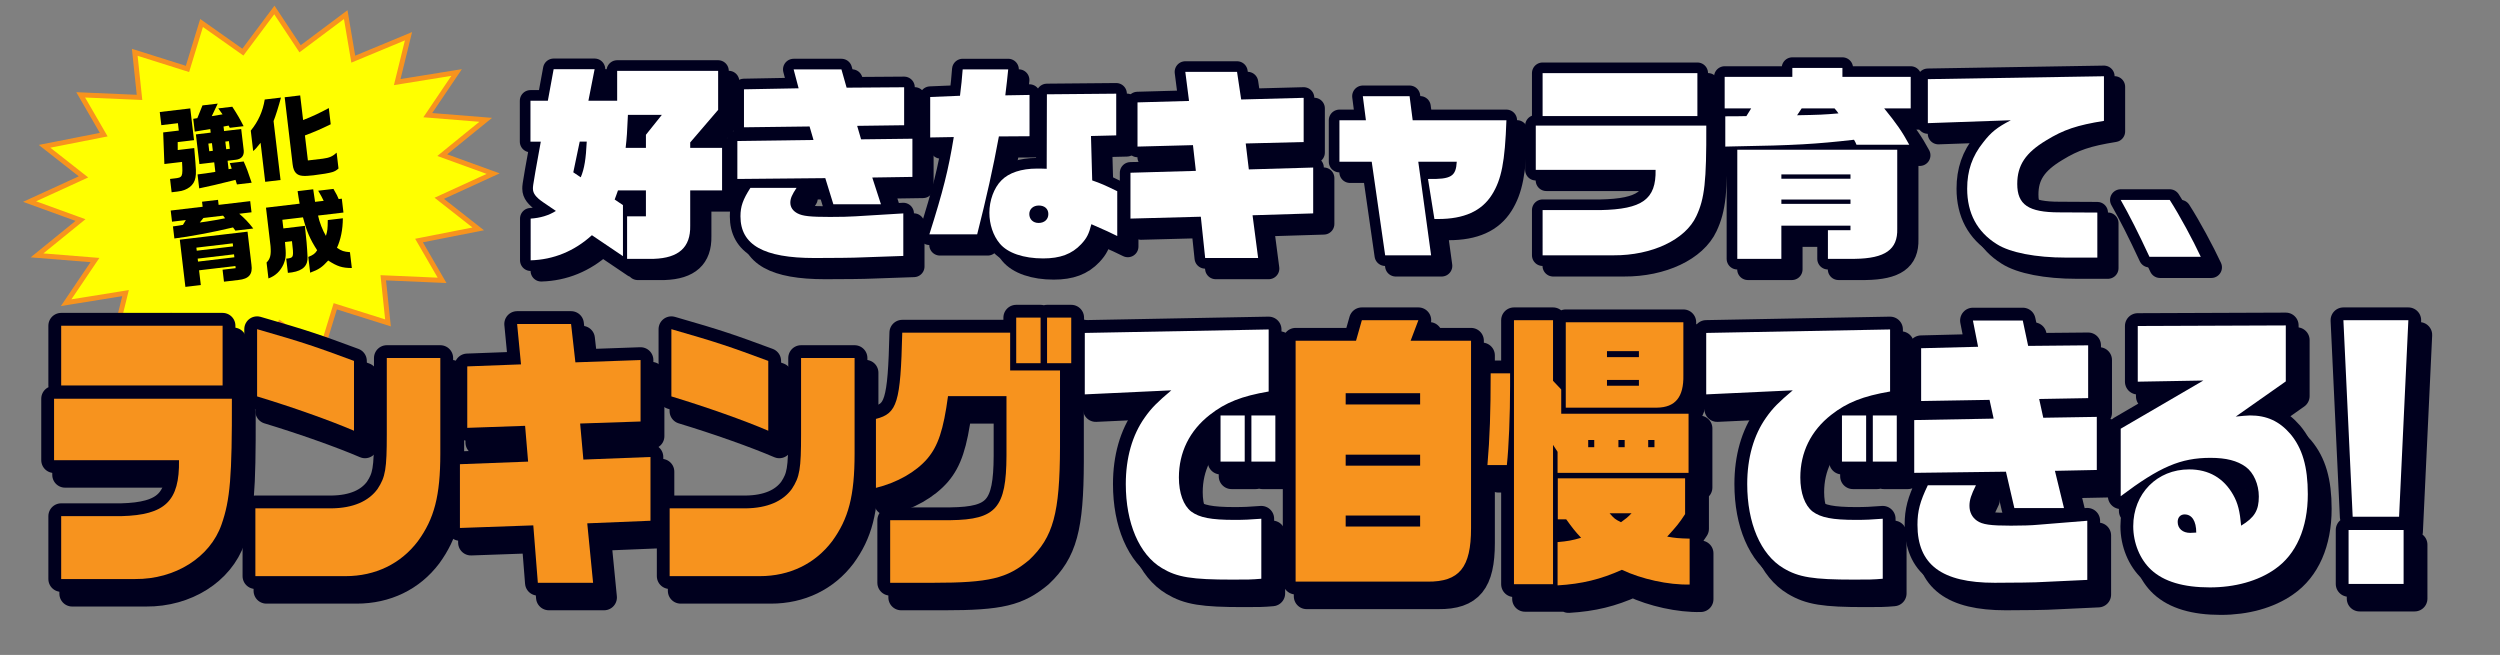
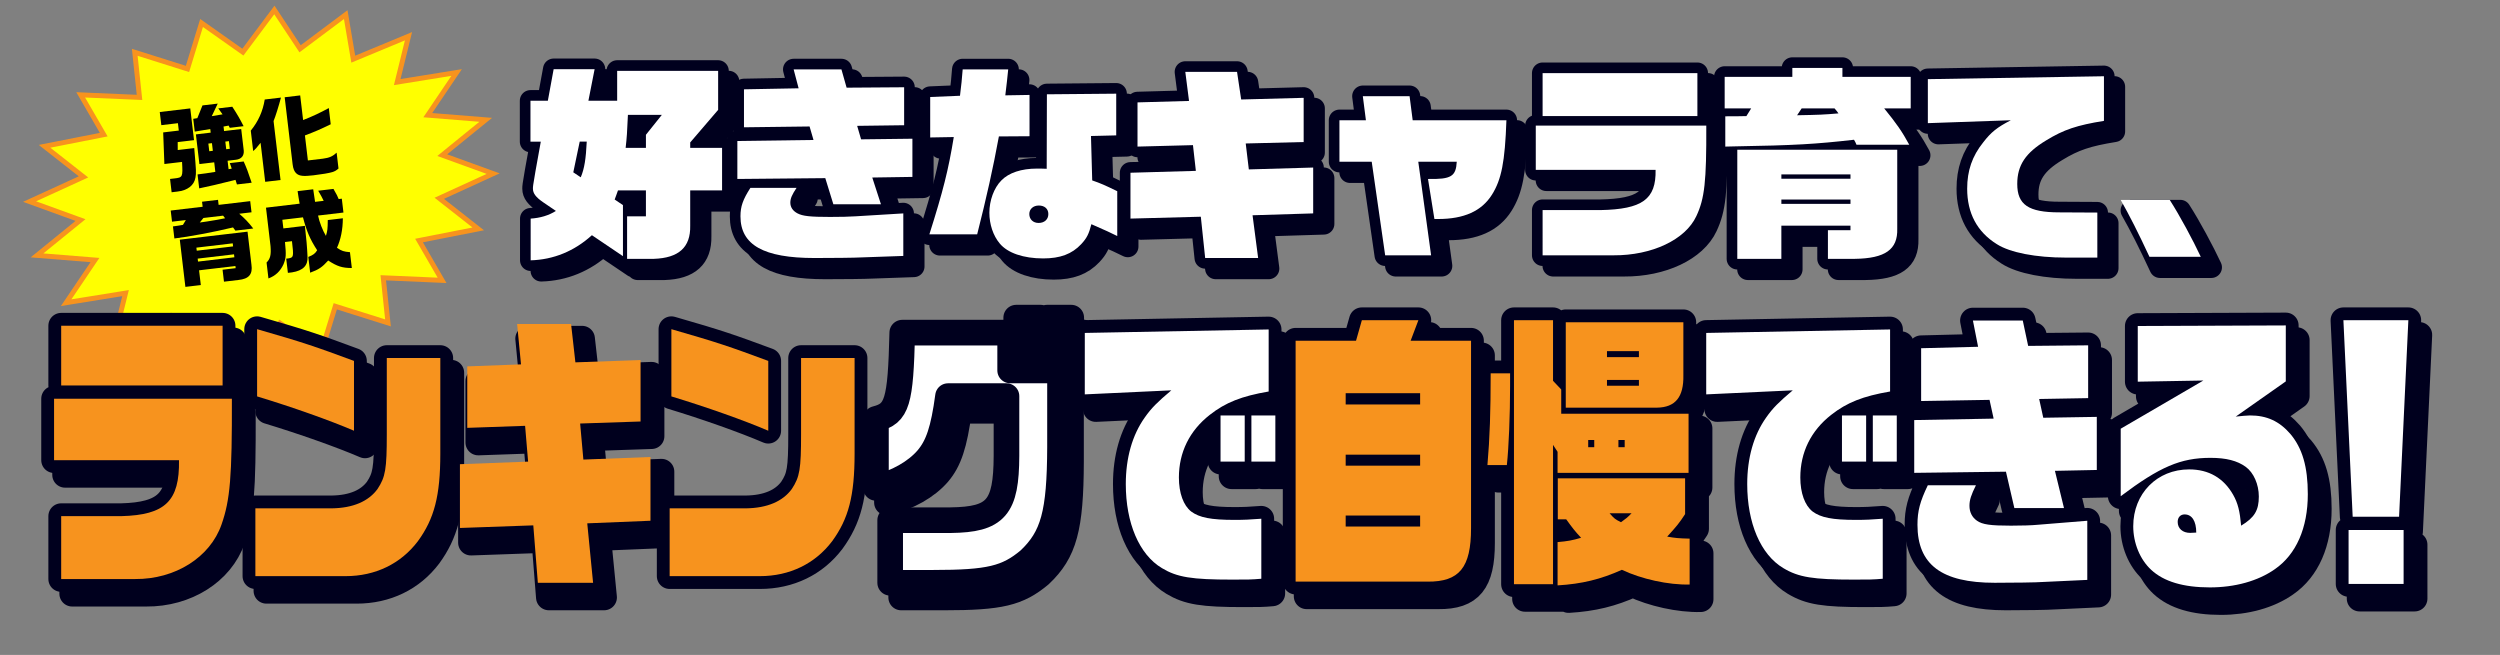
<svg xmlns="http://www.w3.org/2000/svg" version="1.1" id="レイヤー_1" x="0px" y="0px" width="469.914px" height="123.109px" viewBox="0 0 469.914 123.109" enable-background="new 0 0 469.914 123.109" xml:space="preserve">
  <rect x="0" y="0" width="469.914" height="123.109" fill="#808080" stroke="none" />
  <g>
    <path fill="#00001E" stroke="#00001E" stroke-width="4" stroke-linecap="round" stroke-linejoin="round" stroke-miterlimit="10" d="   M101.693,28.604V20.92h3.267l1.089-5.929h7.701l-1.167,5.929h5.406v-5.615h18.98v7.331l-5.25,6.123v1.016h5.989v7.995h-5.989v6.669   c0.077,4.018-2.14,6.045-6.847,6.201h-5.017v-7.995h3.539v-4.875h-5.25c-0.272,0.818-0.351,0.936-0.623,1.716l1.556,1.053v9.595   l-5.834-3.938c-3.306,3.003-7.234,4.603-11.513,4.72v-7.84c1.789-0.117,3.384-0.585,4.745-1.442l-2.412-1.639   c-1.361-0.936-1.906-1.677-1.906-2.535c0-0.429,0-0.507,0.467-3.236l1.012-5.615h-1.943V28.604z M110.95,28.604l-1.206,5.771   l1.4,0.938c0.7-1.64,0.972-3.512,1.128-6.708H110.95z M123.396,29.774v-2.457l2.995-3.744h-6.379   c-0.155,3.432-0.194,4.095-0.429,6.201H123.396z" />
    <path fill="#00001E" stroke="#00001E" stroke-width="4" stroke-linecap="round" stroke-linejoin="round" stroke-miterlimit="10" d="   M140.583,28.487l14.313-0.195l-0.739-2.535l-12.33,0.156v-7.138l10.27-0.194l-0.935-3.55h8.985l0.972,3.433l10.812-0.078v7.138   l-8.829,0.117l0.738,2.534l9.646-0.116v7.177l-7.546,0.117l1.634,5.03h-8.946l-1.517-4.915l-16.53,0.156L140.583,28.487   L140.583,28.487z M163.959,50.366c-1.284,0.077-5.679,0.116-8.868,0.116c-9.567,0-13.924-2.457-13.924-7.839   c0-1.872,0.467-3.159,1.867-5.344h8.673c-0.854,1.287-1.167,1.988-1.167,2.77c0,0.857,0.466,1.561,1.361,2.028   c0.973,0.507,2.373,0.662,6.106,0.662c1.867,0,3.772-0.038,4.784-0.116l8.985-0.546v7.994L163.959,50.366z" />
    <path fill="#00001E" stroke="#00001E" stroke-width="4" stroke-linecap="round" stroke-linejoin="round" stroke-miterlimit="10" d="   M189.741,27.628c-1.089,5.93-2.333,11.506-4.084,18.409h-8.985c2.567-8.112,3.579-12.091,4.591-18.292l-4.435,0.078v-7.605   l5.602-0.233c0.311-2.418,0.311-2.77,0.505-4.953h8.557l-0.233,2.224c-0.038,0.312-0.116,1.015-0.312,2.651l4.551-0.077v7.761   L189.741,27.628z M211.989,46.349c-1.4-0.702-2.022-0.976-4.862-2.224c-0.467,1.833-0.854,2.612-1.905,3.744   c-1.75,1.872-3.968,2.69-7.157,2.69c-3.695,0-6.689-1.015-8.167-2.809c-1.245-1.481-1.945-3.627-1.945-5.771   c0-2.301,0.855-4.681,2.256-6.084c1.4-1.443,3.773-2.225,6.69-2.225c0.428,0,1.167,0,1.828,0.039l0.039-14.001l13.029-0.117v7.84   l-4.745,0.116l0.233,8.348c1.672,0.585,2.295,0.856,4.706,2.027V46.349z M195.458,42.215c0,0.976,0.7,1.678,1.75,1.678   c1.089,0,1.828-0.663,1.828-1.678c0-0.976-0.7-1.6-1.789-1.6C196.198,40.615,195.458,41.279,195.458,42.215z" />
    <path fill="#00001E" stroke="#00001E" stroke-width="4" stroke-linecap="round" stroke-linejoin="round" stroke-miterlimit="10" d="   M214.473,34.453l12.291-0.351l-0.545-4.837l-10.424,0.272V21.23l9.686-0.272l-0.7-5.461h9.724l0.777,5.188l11.746-0.312v8.308   l-10.891,0.272l0.584,4.875l12.096-0.351v8.619l-11.396,0.351l1.051,8.034h-9.957l-0.816-7.762l-13.225,0.352V34.453   L214.473,34.453z" />
    <path fill="#00001E" stroke="#00001E" stroke-width="4" stroke-linecap="round" stroke-linejoin="round" stroke-miterlimit="10" d="   M253.751,24.586h4.979l-0.583-4.523h8.79l0.583,4.523h17.619c-0.271,7.839-0.934,11.154-2.724,14.002   c-1.943,3.081-5.25,4.562-10.111,4.562h-0.7l-1.205-7.527c4.354,0.078,5.25-0.468,5.406-3.237h-7.234l2.411,17.591h-8.635   l-2.528-17.591h-6.067L253.751,24.586L253.751,24.586z" />
    <path fill="#00001E" stroke="#00001E" stroke-width="4" stroke-linecap="round" stroke-linejoin="round" stroke-miterlimit="10" d="   M290.657,25.6h32.049c0.039,10.529-0.311,13.688-1.865,17.005c-2.062,4.445-8.362,7.41-15.56,7.371H291.94v-8.502h10.853   c7.896-0.156,10.502-2.028,10.385-7.566h-22.521V25.6L290.657,25.6z M291.941,15.733h29.094v8.073h-29.094V15.733z" />
    <path fill="#00001E" stroke="#00001E" stroke-width="4" stroke-linecap="round" stroke-linejoin="round" stroke-miterlimit="10" d="   M338.883,14.758h9.412v1.678h12.836v5.929h-4.979c2.256,2.769,3.384,4.367,4.706,6.825h-9.918   c-0.195-0.469-0.233-0.547-0.467-0.938c-7.196,0.819-11.085,1.054-22.561,1.248l-1.633,0.039v-5.694c1.905,0,2.217,0,3.967-0.038   l0.896-1.442h-4.979v-5.929h12.72L338.883,14.758L338.883,14.758z M328.536,30.124h30.065v14.859   c0.116,3.899-2.256,5.577-7.974,5.655h-5.058v-5.383h4.24v-0.857h-12.991v6.24h-8.284L328.536,30.124L328.536,30.124z    M349.812,35.584v-0.817h-12.991v0.817H349.812z M349.812,40.304v-0.819h-12.991v0.819H349.812z M340.633,22.364l-0.855,1.286   c4.2-0.077,5.058-0.116,7.779-0.352c-0.352-0.468-0.391-0.546-0.739-0.936L340.633,22.364L340.633,22.364z" />
    <path fill="#00001E" stroke="#00001E" stroke-width="4" stroke-linecap="round" stroke-linejoin="round" stroke-miterlimit="10" d="   M364.354,16.864l33.1-0.546v8.386c-5.057,0.818-7.546,1.638-10.852,3.666c-3.89,2.34-5.445,4.68-5.445,8.19   c0,3.898,2.102,5.343,7.896,5.343l7.157,0.039v8.464h-5.874c-5.679,0-10.54-0.938-13.029-2.535   c-3.695-2.302-5.562-5.812-5.562-10.414c0-3.393,0.935-6.123,3.033-8.735c1.479-1.911,2.606-2.809,5.173-4.135l-15.597,0.546   V16.864z" />
    <path fill="#00001E" stroke="#00001E" stroke-width="4" stroke-linecap="round" stroke-linejoin="round" stroke-miterlimit="10" d="   M406.006,50.249c-2.102-4.523-3.772-7.801-5.406-10.687h9.218c1.906,2.964,4.396,7.604,5.835,10.687H406.006z" />
    <path fill="#FFFFFF" stroke="#00001E" stroke-width="4" stroke-linecap="round" stroke-linejoin="round" stroke-miterlimit="10" d="   M99.709,26.619v-7.684h3.268l1.089-5.93h7.701l-1.167,5.93h5.405V13.32h18.98v7.332l-5.25,6.123v1.015h5.99v7.995h-5.99v6.669   c0.078,4.019-2.139,6.045-6.846,6.201h-5.018V40.66h3.539v-4.875h-5.25c-0.271,0.819-0.35,0.937-0.623,1.716l1.556,1.054v9.595   l-5.834-3.939c-3.306,3.003-7.233,4.604-11.513,4.721V41.09c1.789-0.116,3.384-0.585,4.745-1.441l-2.412-1.64   c-1.361-0.936-1.906-1.677-1.906-2.534c0-0.43,0-0.508,0.468-3.237l1.011-5.615h-1.943V26.619z M108.966,26.619l-1.206,5.771   l1.4,0.937c0.7-1.639,0.972-3.511,1.128-6.708H108.966z M121.412,27.789v-2.457l2.995-3.744h-6.379   c-0.155,3.433-0.194,4.096-0.428,6.201H121.412z" />
    <path fill="#FFFFFF" stroke="#00001E" stroke-width="4" stroke-linecap="round" stroke-linejoin="round" stroke-miterlimit="10" d="   M138.599,26.502l14.312-0.194l-0.739-2.535l-12.33,0.155V16.79l10.27-0.193l-0.934-3.551h8.984l0.972,3.434l10.812-0.078v7.137   l-8.829,0.117l0.739,2.535l9.646-0.117v7.177l-7.546,0.117l1.634,5.031h-8.945l-1.518-4.915l-16.529,0.156L138.599,26.502   L138.599,26.502z M161.974,48.382c-1.284,0.077-5.68,0.116-8.868,0.116c-9.568,0-13.924-2.457-13.924-7.839   c0-1.872,0.467-3.159,1.866-5.343h8.674c-0.855,1.287-1.167,1.988-1.167,2.769c0,0.858,0.466,1.562,1.36,2.028   c0.974,0.507,2.373,0.663,6.107,0.663c1.867,0,3.771-0.039,4.784-0.117l8.984-0.546v7.995L161.974,48.382z" />
    <path fill="#FFFFFF" stroke="#00001E" stroke-width="4" stroke-linecap="round" stroke-linejoin="round" stroke-miterlimit="10" d="   M187.757,25.644c-1.089,5.929-2.333,11.506-4.084,18.408h-8.984c2.566-8.111,3.579-12.091,4.59-18.292l-4.434,0.078v-7.604   L180.445,18c0.311-2.418,0.311-2.769,0.505-4.953h8.557l-0.232,2.225c-0.039,0.312-0.117,1.014-0.312,2.65l4.552-0.077v7.762   L187.757,25.644z M210.004,44.365c-1.399-0.702-2.021-0.975-4.861-2.223c-0.468,1.833-0.855,2.611-1.906,3.743   c-1.75,1.872-3.967,2.69-7.157,2.69c-3.695,0-6.688-1.014-8.167-2.808c-1.245-1.482-1.945-3.627-1.945-5.772   c0-2.301,0.855-4.68,2.257-6.084c1.399-1.443,3.772-2.224,6.689-2.224c0.428,0,1.167,0,1.828,0.039l0.039-14.001l13.03-0.117v7.839   l-4.745,0.117l0.232,8.347c1.673,0.585,2.295,0.857,4.706,2.028V44.365L210.004,44.365z M193.474,40.231   c0,0.975,0.699,1.677,1.75,1.677c1.089,0,1.828-0.663,1.828-1.677c0-0.977-0.7-1.601-1.789-1.601   C194.213,38.631,193.474,39.294,193.474,40.231z" />
    <path fill="#FFFFFF" stroke="#00001E" stroke-width="4" stroke-linecap="round" stroke-linejoin="round" stroke-miterlimit="10" d="   M212.489,32.469l12.291-0.351l-0.545-4.837l-10.423,0.273v-8.309l9.685-0.271l-0.7-5.461h9.725l0.776,5.188l11.746-0.312v8.307   l-10.891,0.272l0.584,4.875l12.096-0.351v8.619l-11.396,0.351l1.05,8.034h-9.957l-0.816-7.761l-13.225,0.351V32.469L212.489,32.469   z" />
    <path fill="#FFFFFF" stroke="#00001E" stroke-width="4" stroke-linecap="round" stroke-linejoin="round" stroke-miterlimit="10" d="   M251.767,22.602h4.979l-0.583-4.524h8.79l0.583,4.524h17.619c-0.271,7.839-0.933,11.153-2.723,14.002   c-1.944,3.081-5.25,4.562-10.112,4.562h-0.7l-1.205-7.526c4.355,0.077,5.25-0.469,5.406-3.237h-7.234l2.411,17.59h-8.635   l-2.528-17.59h-6.066L251.767,22.602L251.767,22.602z" />
    <path fill="#FFFFFF" stroke="#00001E" stroke-width="4" stroke-linecap="round" stroke-linejoin="round" stroke-miterlimit="10" d="   M288.673,23.615h32.05c0.039,10.53-0.312,13.689-1.866,17.005c-2.062,4.446-8.362,7.41-15.559,7.371h-13.342V39.49h10.853   c7.896-0.156,10.502-2.028,10.385-7.566h-22.521V23.615L288.673,23.615z M289.956,13.748h29.095v8.073h-29.095V13.748z" />
    <path fill="#FFFFFF" stroke="#00001E" stroke-width="4" stroke-linecap="round" stroke-linejoin="round" stroke-miterlimit="10" d="   M336.898,12.774h9.412v1.677h12.836v5.929h-4.979c2.257,2.77,3.385,4.367,4.706,6.825h-9.918c-0.194-0.469-0.232-0.547-0.467-0.937   c-7.196,0.818-11.085,1.053-22.56,1.248l-1.633,0.039v-5.694c1.904,0,2.217,0,3.967-0.039l0.895-1.442h-4.979v-5.93h12.719   L336.898,12.774L336.898,12.774z M326.552,28.14h30.064v14.858c0.116,3.9-2.256,5.577-7.974,5.655h-5.057v-5.382h4.239v-0.858   h-12.99v6.24h-8.284L326.552,28.14L326.552,28.14z M347.827,33.6v-0.818h-12.99V33.6H347.827z M347.827,38.32V37.5h-12.99v0.819   L347.827,38.32L347.827,38.32z M338.648,20.379l-0.854,1.286c4.199-0.077,5.057-0.116,7.778-0.351   c-0.351-0.468-0.39-0.546-0.739-0.937L338.648,20.379L338.648,20.379z" />
    <path fill="#FFFFFF" stroke="#00001E" stroke-width="4" stroke-linecap="round" stroke-linejoin="round" stroke-miterlimit="10" d="   M362.369,14.879l33.101-0.546v8.386c-5.058,0.818-7.546,1.639-10.853,3.666c-3.89,2.341-5.444,4.681-5.444,8.19   c0,3.899,2.101,5.343,7.896,5.343l7.157,0.039v8.464h-5.874c-5.678,0-10.54-0.937-13.029-2.535   c-3.694-2.302-5.562-5.812-5.562-10.413c0-3.394,0.934-6.123,3.033-8.736c1.479-1.911,2.605-2.809,5.173-4.134l-15.598,0.546   V14.879L362.369,14.879z" />
-     <path fill="#FFFFFF" stroke="#00001E" stroke-width="4" stroke-linecap="round" stroke-linejoin="round" stroke-miterlimit="10" d="   M404.021,48.265c-2.101-4.524-3.772-7.802-5.406-10.688h9.218c1.906,2.964,4.396,7.605,5.836,10.688H404.021z" />
    <path fill="#FFFFFF" d="M99.709,26.619v-7.684h3.268l1.089-5.93h7.701l-1.167,5.93h5.405V13.32h18.98v7.332l-5.25,6.123v1.015h5.99   v7.995h-5.99v6.669c0.078,4.019-2.139,6.045-6.846,6.201h-5.018V40.66h3.539v-4.875h-5.25c-0.271,0.819-0.35,0.937-0.623,1.716   l1.556,1.054v9.595l-5.834-3.939c-3.306,3.003-7.233,4.604-11.513,4.721V41.09c1.789-0.116,3.384-0.585,4.745-1.441l-2.412-1.64   c-1.361-0.936-1.906-1.677-1.906-2.534c0-0.43,0-0.508,0.468-3.237l1.011-5.615h-1.943V26.619z M108.966,26.619l-1.206,5.771   l1.4,0.937c0.7-1.639,0.972-3.511,1.128-6.708H108.966z M121.412,27.789v-2.457l2.995-3.744h-6.379   c-0.155,3.433-0.194,4.096-0.428,6.201H121.412z" />
    <path fill="#FFFFFF" d="M138.599,26.502l14.312-0.194l-0.739-2.535l-12.33,0.155V16.79l10.27-0.193l-0.934-3.551h8.984l0.972,3.434   l10.812-0.078v7.137l-8.829,0.117l0.739,2.535l9.646-0.117v7.177l-7.546,0.117l1.634,5.031h-8.945l-1.518-4.915l-16.529,0.156   L138.599,26.502L138.599,26.502z M161.974,48.382c-1.284,0.077-5.68,0.116-8.868,0.116c-9.568,0-13.924-2.457-13.924-7.839   c0-1.872,0.467-3.159,1.866-5.343h8.674c-0.855,1.287-1.167,1.988-1.167,2.769c0,0.858,0.466,1.562,1.36,2.028   c0.974,0.507,2.373,0.663,6.107,0.663c1.867,0,3.771-0.039,4.784-0.117l8.984-0.546v7.995L161.974,48.382z" />
    <path fill="#FFFFFF" d="M187.757,25.644c-1.089,5.929-2.333,11.506-4.084,18.408h-8.984c2.566-8.111,3.579-12.091,4.59-18.292   l-4.434,0.078v-7.604L180.445,18c0.311-2.418,0.311-2.769,0.505-4.953h8.557l-0.232,2.225c-0.039,0.312-0.117,1.014-0.312,2.65   l4.552-0.077v7.762L187.757,25.644z M210.004,44.365c-1.399-0.702-2.021-0.975-4.861-2.223c-0.468,1.833-0.855,2.611-1.906,3.743   c-1.75,1.872-3.967,2.69-7.157,2.69c-3.695,0-6.688-1.014-8.167-2.808c-1.245-1.482-1.945-3.627-1.945-5.772   c0-2.301,0.855-4.68,2.257-6.084c1.399-1.443,3.772-2.224,6.689-2.224c0.428,0,1.167,0,1.828,0.039l0.039-14.001l13.03-0.117v7.839   l-4.745,0.117l0.232,8.347c1.673,0.585,2.295,0.857,4.706,2.028V44.365L210.004,44.365z M193.474,40.231   c0,0.975,0.699,1.677,1.75,1.677c1.089,0,1.828-0.663,1.828-1.677c0-0.977-0.7-1.601-1.789-1.601   C194.213,38.631,193.474,39.294,193.474,40.231z" />
    <path fill="#FFFFFF" d="M212.489,32.469l12.291-0.351l-0.545-4.837l-10.423,0.273v-8.309l9.685-0.271l-0.7-5.461h9.725l0.776,5.188   l11.746-0.312v8.307l-10.891,0.272l0.584,4.875l12.096-0.351v8.619l-11.396,0.351l1.05,8.034h-9.957l-0.816-7.761l-13.225,0.351   V32.469L212.489,32.469z" />
    <path fill="#FFFFFF" d="M251.767,22.602h4.979l-0.583-4.524h8.79l0.583,4.524h17.619c-0.271,7.839-0.933,11.153-2.723,14.002   c-1.944,3.081-5.25,4.562-10.112,4.562h-0.7l-1.205-7.526c4.355,0.077,5.25-0.469,5.406-3.237h-7.234l2.411,17.59h-8.635   l-2.528-17.59h-6.066L251.767,22.602L251.767,22.602z" />
    <path fill="#FFFFFF" d="M288.673,23.615h32.05c0.039,10.53-0.312,13.689-1.866,17.005c-2.062,4.446-8.362,7.41-15.559,7.371   h-13.342V39.49h10.853c7.896-0.156,10.502-2.028,10.385-7.566h-22.521V23.615L288.673,23.615z M289.956,13.748h29.095v8.073   h-29.095V13.748z" />
    <path fill="#FFFFFF" d="M336.898,12.774h9.412v1.677h12.836v5.929h-4.979c2.257,2.77,3.385,4.367,4.706,6.825h-9.918   c-0.194-0.469-0.232-0.547-0.467-0.937c-7.196,0.818-11.085,1.053-22.56,1.248l-1.633,0.039v-5.694c1.904,0,2.217,0,3.967-0.039   l0.895-1.442h-4.979v-5.93h12.719L336.898,12.774L336.898,12.774z M326.552,28.14h30.064v14.858c0.116,3.9-2.256,5.577-7.974,5.655   h-5.057v-5.382h4.239v-0.858h-12.99v6.24h-8.284L326.552,28.14L326.552,28.14z M347.827,33.6v-0.818h-12.99V33.6H347.827z    M347.827,38.32V37.5h-12.99v0.819L347.827,38.32L347.827,38.32z M338.648,20.379l-0.854,1.286   c4.199-0.077,5.057-0.116,7.778-0.351c-0.351-0.468-0.39-0.546-0.739-0.937L338.648,20.379L338.648,20.379z" />
    <path fill="#FFFFFF" d="M362.369,14.879l33.101-0.546v8.386c-5.058,0.818-7.546,1.639-10.853,3.666   c-3.89,2.341-5.444,4.681-5.444,8.19c0,3.899,2.101,5.343,7.896,5.343l7.157,0.039v8.464h-5.874c-5.678,0-10.54-0.937-13.029-2.535   c-3.694-2.302-5.562-5.812-5.562-10.413c0-3.394,0.934-6.123,3.033-8.736c1.479-1.911,2.605-2.809,5.173-4.134l-15.598,0.546   V14.879L362.369,14.879z" />
    <path fill="#FFFFFF" d="M404.021,48.265c-2.101-4.524-3.772-7.802-5.406-10.688h9.218c1.906,2.964,4.396,7.605,5.836,10.688   H404.021z" />
  </g>
  <g>
    <g>
      <polygon fill="#FFFF00" points="41.854,61.351 33.276,67.777 31.857,59.403 21.477,63.714 23.596,55.094 12.431,56.896     17.849,48.877 6.96,48.002 15.133,41.363 5.562,37.888 15.694,33.25 8.373,27.501 19.497,25.31 15.167,17.83 26.224,18.308     25.329,9.83 35.24,12.955 37.887,4.322 45.652,9.799 51.57,1.877 56.403,9.17 64.985,2.745 66.403,11.12 76.784,6.808     74.665,15.43 85.83,13.629 80.41,21.647 91.299,22.521 83.126,29.162 92.698,32.634 82.569,37.273 89.885,43.021 78.762,45.212     83.094,52.693 72.038,52.212 72.93,60.692 63.02,57.569 60.372,66.203 52.605,60.724 46.687,68.646   " />
      <path fill="#F7931E" d="M51.547,2.687l4.194,6.329l0.545,0.822l0.791-0.592l7.575-5.671l1.193,7.044l0.195,1.155l1.081-0.449    l8.989-3.734l-1.731,7.043l-0.336,1.367l1.391-0.224l9.405-1.519l-4.368,6.464l-0.896,1.323l1.593,0.128l8.935,0.717l-6.631,5.39    l-1.278,1.039l1.548,0.562l7.729,2.804l-8.399,3.846l-1.39,0.637l1.201,0.944l5.917,4.646l-9.485,1.869l-1.281,0.253l0.654,1.129    l3.578,6.181L72.6,51.77l-1.081-0.047l0.112,1.075l0.762,7.234l-8.783-2.769l-0.896-0.282l-0.274,0.897l-2.323,7.57l-6.87-4.847    l-0.742-0.523l-0.543,0.729l-5.25,7.026l-4.193-6.331l-0.545-0.823l-0.791,0.593l-7.572,5.672l-1.193-7.043l-0.195-1.155    l-1.081,0.449L22.15,62.93l1.73-7.041l0.336-1.367l-1.39,0.224l-9.406,1.52l4.367-6.466l0.895-1.322l-1.593-0.128l-8.934-0.72    l6.631-5.387l1.278-1.038l-1.547-0.562l-7.728-2.807l8.402-3.846l1.39-0.637L15.38,32.41L9.461,27.76l9.486-1.867l1.281-0.253    l-0.654-1.13l-3.577-6.179l9.667,0.417l1.081,0.047l-0.113-1.076l-0.763-7.23l8.783,2.77l0.896,0.282l0.275-0.897l2.322-7.569    l6.868,4.845l0.741,0.523l0.543-0.729L51.547,2.687 M51.593,1.068L45.55,9.156L37.631,3.57l-2.698,8.8L24.792,9.173l0.912,8.646    l-11.366-0.49l4.431,7.65L7.286,27.24l7.519,5.904L4.333,37.938l9.866,3.582l-8.436,6.854l11.252,0.904l-5.574,8.25l11.534-1.861    l-2.172,8.832l10.69-4.439l1.449,8.55l8.795-6.588l4.926,7.436l6.043-8.089l7.921,5.589l2.7-8.801l10.14,3.195l-0.909-8.648    l11.364,0.494l-4.431-7.652l11.479-2.262l-7.515-5.903l10.469-4.794l-9.867-3.579l8.437-6.855l-11.252-0.902L86.819,13    l-11.534,1.86l2.172-8.834l-10.691,4.44l-1.448-8.551l-8.798,6.587L51.593,1.068L51.593,1.068z" />
    </g>
    <g>
      <g enable-background="new    ">
        <path d="M30.673,24.89l2.935-0.348l-0.165-1.387l-3.12,0.369l-0.292-2.469l5.734-0.679l0.707,5.969l-3.07,0.363l0.006,1.492     l3.103-0.367c0.375,4.465,0.383,4.533,0.229,5.545c-0.254,1.471-1.475,2.422-3.433,2.637l-1.046,0.124l-0.296-2.502l0.826-0.098     c1.554-0.168,1.592-0.276,1.429-3.102l-3.322,0.393L30.673,24.89z M40.265,30.511l-2.783,0.33l-0.661-5.58l2.783-0.33     l-0.08-0.678l-2.918,0.483l-0.285-2.401l0.772-0.126l0.964-2.395l2.867-0.339l-1.122,2.362l2.029-0.342l-0.8-1.123l2.631-0.311     c0.981,1.495,1.414,2.267,2.126,3.657l-2.597,0.307l-0.221-0.419l-0.953,0.182l0.1,0.846l3.221-0.381l0.479,4.041     c0.082,0.985-0.442,1.613-1.471,1.735l-1.568,0.186l0.188,1.589l0.586-0.103c-0.14-0.463-0.167-0.545-0.362-1.038l2.614-0.309     c0.534,1.188,0.831,1.959,1.499,3.99l-2.766,0.327c-0.12-0.432-0.144-0.498-0.272-0.86c-2.939,0.742-5.319,1.298-6.823,1.597     l-0.311-2.622c1.181-0.14,1.853-0.236,3.346-0.481L40.265,30.511z M40.009,28.346l-0.17-1.438l-0.675,0.08l0.17,1.438     L40.009,28.346z M43.196,27.969l-0.17-1.438l-0.674,0.08l0.17,1.438L43.196,27.969z" />
        <path d="M47.136,24.553c1.405-1.71,2.271-3.647,2.625-5.85l3.052-0.361c-0.4,1.523-1.045,3.589-1.392,4.418l1.312,11.076     l-2.884,0.341l-0.869-7.34c-0.803,1.022-0.909,1.138-1.39,1.555L47.136,24.553z M56.425,17.932l0.549,4.634     c1.782-0.692,3.158-1.351,4.83-2.252l0.36,3.044c-1.859,0.905-2.916,1.374-4.848,2.099l0.557,4.701l2.8-0.331     c1.246-0.164,1.831-0.422,2.603-1.131l0.352,2.977c-0.417,0.375-0.707,0.529-1.135,0.666c-0.626,0.194-1.985,0.423-3.587,0.613     c-1.871,0.221-2.617,0.138-3.168-0.328c-0.398-0.329-0.634-0.884-0.736-1.747l-1.492-12.599L56.425,17.932z" />
      </g>
      <g enable-background="new    ">
        <path d="M32.086,39.574l6.004-0.71l-0.112-0.948l3.002-0.355l0.112,0.948l5.937-0.703l0.249,2.097l-2.311,0.273     c1.085,0.934,1.69,1.565,2.637,2.774l-3.356,0.397l-0.447-0.6c-3.557,0.868-8.393,1.766-11.024,2.077l-0.269-2.267     c0.909-0.125,1.043-0.141,1.881-0.29l0.543-0.905l-2.597,0.307L32.086,39.574z M33.794,45.049l12.733-1.507l0.735,6.205     c0.265,1.804-0.47,2.68-2.447,2.879L42.1,52.947l-0.266-2.249l2.462-0.292l-0.048-0.405l-6.831,0.809l0.329,2.772l-2.901,0.343     L33.794,45.049z M43.812,46.314l-0.068-0.575l-6.831,0.809l0.068,0.575L43.812,46.314z M44.054,48.361l-0.066-0.558l-6.831,0.809     l0.066,0.558L44.054,48.361z M41.93,40.535l-3.693,0.437l-0.686,0.853l1.361-0.196c1.998-0.321,2.099-0.333,3.4-0.607     L41.93,40.535z" />
        <path d="M56.32,38.283c-0.202-1.124-0.22-1.276-0.381-2.355l2.935-0.348c0.171,1.163,0.206,1.313,0.348,2.359l1.619-0.191     c-0.34-0.697-0.494-0.987-1.029-1.9l2.867-0.339c0.669,1.172,0.735,1.301,0.978,1.906l0.591-0.07l0.308,2.605l-4.773,0.565     c0.248,1.221,0.861,2.794,1.479,3.82c0.296-0.961,0.328-1.274,0.349-2.974l2.833-0.335c-0.006,2.11-0.397,4.008-1.104,5.549     c0.911,0.612,1.267,0.725,2.441,0.825l0.353,2.977c-1.813-0.008-2.72-0.295-4.443-1.411c-1.149,1.268-1.75,1.682-3.389,2.287     l-0.35-2.959c0.931-0.368,1.308-0.652,1.664-1.26c-1.34-2.07-1.953-3.49-2.665-6.183l-3.879,0.459l0.192,1.623l4.047-0.479     c0.282,2.521,0.408,3.878,0.492,5.737c0.116,1.701-0.813,2.669-2.911,3.003l-0.776,0.092l-0.316-2.672l0.489-0.058     c0.902-0.176,0.935-0.334,0.593-3.225l-1.315,0.156c0.242,2.474,0.201,2.995-0.275,4.182c-0.612,1.324-1.504,2.167-2.831,2.667     l-0.354-2.992c0.704-0.701,0.875-1.424,0.746-3.09l-0.855-7.222L56.32,38.283z" />
      </g>
    </g>
  </g>
  <path fill="#00001E" stroke="#00001E" stroke-width="4.817" stroke-linecap="round" stroke-linejoin="round" stroke-miterlimit="10" d="  M12.232,77.702h33.423c0.041,14.643-0.323,19.036-1.946,23.646c-2.148,6.184-8.721,10.305-16.226,10.25H13.57V99.776h11.317  c8.233-0.217,10.951-2.82,10.829-10.521H12.232V77.702z M13.57,63.982h30.342v11.227H13.57V63.982z" />
  <path fill="#00001E" stroke="#00001E" stroke-width="4.817" stroke-linecap="round" stroke-linejoin="round" stroke-miterlimit="10" d="  M50.072,98.312h14.359c3.975-0.055,6.896-1.303,8.599-3.635c1.501-2.277,1.745-3.741,1.745-10.304V70.056h10.059v17.949  c0,7.974-1.136,12.258-4.218,16.487c-3.204,4.231-7.991,6.562-13.589,6.562H50.072V98.312z M68.609,83.722  c-4.543-1.951-11.603-4.447-18.213-6.453V64.632c8.884,2.55,11.033,3.311,18.213,5.967V83.722z" />
  <path fill="#00001E" stroke="#00001E" stroke-width="4.817" stroke-linecap="round" stroke-linejoin="round" stroke-miterlimit="10" d="  M88.52,90.014l12.816-0.488L100.77,82.8L89.899,83.18V71.628L100,71.249l-0.729-7.594h10.141l0.812,7.214l12.25-0.434v11.551  l-11.357,0.381l0.607,6.778l12.615-0.487v11.985l-11.886,0.486l1.096,11.172h-10.384l-0.853-10.792l-13.791,0.488L88.52,90.014  L88.52,90.014z" />
-   <path fill="#00001E" stroke="#00001E" stroke-width="4.817" stroke-linecap="round" stroke-linejoin="round" stroke-miterlimit="10" d="  M127.942,98.312h14.358c3.976-0.055,6.896-1.303,8.6-3.635c1.501-2.277,1.745-3.741,1.745-10.304V70.056h10.059v17.949  c0,7.974-1.136,12.258-4.218,16.487c-3.204,4.231-7.991,6.562-13.589,6.562h-16.955V98.312L127.942,98.312z M146.479,83.722  c-4.543-1.951-11.603-4.447-18.213-6.453V64.632c8.884,2.55,11.032,3.311,18.213,5.967V83.722z" />
  <path fill="#00001E" stroke="#00001E" stroke-width="4.817" stroke-linecap="round" stroke-linejoin="round" stroke-miterlimit="10" d="  M180.264,77.215c-0.853,6.347-1.866,9.383-3.896,11.769c-2.148,2.495-5.68,4.502-9.654,5.479V81.499  c4.017-1.03,4.625-3.038,4.948-16.215h20.281v7.103h9.371v14.429c-0.041,12.419-1.258,16.92-5.801,21.204  c-4.138,3.471-7.504,4.283-18.051,4.283h-8.071v-11.768h11.356c8.56-0.109,10.465-2.332,10.505-12.095V77.215H180.264z   M193.081,62.463h4.583v8.569h-4.583V62.463z M198.882,62.463h4.543v8.569h-4.543V62.463z" />
  <path fill="#00001E" stroke="#00001E" stroke-width="4.817" stroke-linecap="round" stroke-linejoin="round" stroke-miterlimit="10" d="  M205.975,65.338l34.559-0.65v11.66c-5.069,0.867-8.111,2.062-11.073,4.394c-3.812,2.981-5.8,7.05-5.8,11.768  c0,2.93,0.853,5.262,2.312,6.4c1.542,1.139,3.691,1.572,8.153,1.572c1.784,0,2.92-0.056,5.028-0.218v11.28  c-1.865,0.162-2.515,0.162-5.435,0.162c-7.666,0-10.386-0.433-13.265-2.168c-4.259-2.549-6.773-8.462-6.773-15.782  c0-4.935,1.217-9.221,3.568-12.527c1.258-1.79,2.354-2.874,4.989-5.099l-16.266,0.76L205.975,65.338L205.975,65.338z M231.49,80.849  h4.543v8.677h-4.543V80.849z M237.289,80.849h4.502v8.677h-4.502V80.849z" />
  <path fill="#00001E" stroke="#00001E" stroke-width="4.817" stroke-linecap="round" stroke-linejoin="round" stroke-miterlimit="10" d="  M245.6,66.802h11.356l1.096-3.851h10.628l-1.461,3.851h11.356v35.251c0,7.378-2.188,10.089-8.193,10.034H245.6V66.802z   M269.004,76.673H255.01v2.114h13.994V76.673z M269.004,88.224H255.01v2.062h13.994V88.224z M269.004,99.667H255.01v2.062h13.994  V99.667z" />
  <path fill="#00001E" stroke="#00001E" stroke-width="4.817" stroke-linecap="round" stroke-linejoin="round" stroke-miterlimit="10" d="  M285.913,72.931v2.386c0,5.478-0.243,11.498-0.606,14.859h-3.651c0.446-5.151,0.609-10.032,0.609-17.245H285.913z M293.986,62.951  V74.34l1.541,1.627v4.557h23.934v11.118h-24.623v-3.959l-0.852-1.303v26.194h-7.342V62.951H293.986z M294.878,92.671h23.934v6.726  c-1.097,1.681-1.542,2.225-3.367,4.229c1.542,0.271,2.109,0.326,4.218,0.381v8.623c-3.975,0.108-9.085-1.03-12.735-2.767  c-3.976,1.79-7.504,2.657-12.089,2.929v-8.135c1.906-0.163,2.76-0.325,4.423-0.813c-1.176-1.246-1.663-1.897-2.801-3.471h-1.581  L294.878,92.671L294.878,92.671z M296.379,63.331h22.106v9.979c0.081,4.067-1.5,6.02-4.949,6.073h-17.157V63.331L296.379,63.331z   M301.733,86.815v-1.357h-1.135v1.357H301.733z M310.131,69.893v-1.139h-6.004v1.139H310.131z M310.131,75.262v-1.086h-6.004v1.086  H310.131z M304.614,99.234c0.893,1.029,1.055,1.139,2.149,1.682c0.974-0.706,1.136-0.813,1.987-1.682H304.614z M307.452,86.815  v-1.357h-1.176v1.357H307.452z M313.051,86.815v-1.357h-1.178v1.357H313.051z" />
  <path fill="#00001E" stroke="#00001E" stroke-width="4.817" stroke-linecap="round" stroke-linejoin="round" stroke-miterlimit="10" d="  M322.781,65.338l34.56-0.65v11.66c-5.07,0.867-8.112,2.062-11.073,4.394c-3.812,2.981-5.801,7.05-5.801,11.768  c0,2.93,0.852,5.262,2.312,6.4c1.542,1.139,3.691,1.572,8.153,1.572c1.784,0,2.92-0.056,5.029-0.218v11.28  c-1.866,0.162-2.516,0.162-5.437,0.162c-7.666,0-10.384-0.433-13.264-2.168c-4.259-2.549-6.774-8.462-6.774-15.782  c0-4.935,1.217-9.221,3.57-12.527c1.257-1.79,2.353-2.874,4.989-5.099l-16.267,0.76V65.338H322.781z M348.295,80.849h4.543v8.677  h-4.543V80.849z M354.094,80.849h4.503v8.677h-4.503V80.849z" />
  <path fill="#00001E" stroke="#00001E" stroke-width="4.817" stroke-linecap="round" stroke-linejoin="round" stroke-miterlimit="10" d="  M361.878,81.716l14.928-0.271l-0.771-3.524l-12.856,0.218v-9.926l10.708-0.271l-0.974-4.938h9.369l1.016,4.773l11.275-0.108v9.924  l-9.208,0.163l0.771,3.524l10.061-0.162v9.979l-7.869,0.162l1.703,6.996H380.7l-1.582-6.835L361.88,91.64v-9.925H361.878z   M386.257,112.141c-1.339,0.106-5.924,0.161-9.249,0.161c-9.979,0-14.521-3.417-14.521-10.899c0-2.604,0.486-4.394,1.946-7.43h9.046  c-0.893,1.79-1.218,2.766-1.218,3.851c0,1.193,0.486,2.17,1.42,2.82c1.015,0.704,2.475,0.922,6.368,0.922  c1.946,0,3.936-0.056,4.988-0.163l9.37-0.759v11.116L386.257,112.141z" />
  <path fill="#00001E" stroke="#00001E" stroke-width="4.817" stroke-linecap="round" stroke-linejoin="round" stroke-miterlimit="10" d="  M400.691,83.343l15.536-9.058l-12.332,0.218V64.036l27.826-0.109v10.521l-9.41,6.616c0.974-0.107,2.23-0.216,2.678-0.216  c3.163,0,5.517,1.084,7.585,3.471c2.271,2.712,3.285,6.183,3.285,11.335c0,6.345-2.189,11.335-6.206,14.1  c-3.164,2.226-7.504,3.416-12.209,3.416c-4.949,0-8.641-1.083-11.033-3.308c-2.109-1.951-3.366-5.043-3.366-8.188  c0-6.128,4.462-10.685,10.506-10.685c3.69,0,6.489,1.627,8.273,4.773c0.894,1.571,1.259,3.091,1.501,5.803  c2.516-1.52,3.327-2.875,3.327-5.479c0-2.276-0.974-4.502-2.476-5.586c-1.581-1.139-3.649-1.681-6.611-1.681  c-5.598,0-9.531,1.681-16.874,7.212V83.343L400.691,83.343z M414.888,102.866c0-2.169-0.812-3.417-2.19-3.417  c-0.771,0-1.299,0.544-1.299,1.411c0,1.247,0.934,2.061,2.354,2.061L414.888,102.866z" />
  <path fill="#00001E" stroke="#00001E" stroke-width="4.817" stroke-linecap="round" stroke-linejoin="round" stroke-miterlimit="10" d="  M442.549,62.951h12.209l-1.743,36.933h-8.723L442.549,62.951z M443.522,102.379h10.343v10.142h-10.343V102.379z" />
  <path fill="#FFFFFF" stroke="#00001E" stroke-width="4.817" stroke-linecap="round" stroke-linejoin="round" stroke-miterlimit="10" d="  M10.162,74.943h33.423c0.041,14.644-0.322,19.036-1.945,23.646c-2.149,6.184-8.722,10.305-16.227,10.25H11.5V97.017h11.317  c8.232-0.219,10.952-2.821,10.83-10.521H10.162V74.943z M11.5,61.222h30.342v11.227H11.5V61.222z" />
  <path fill="#FFFFFF" stroke="#00001E" stroke-width="4.817" stroke-linecap="round" stroke-linejoin="round" stroke-miterlimit="10" d="  M48.002,95.552h14.359c3.975-0.055,6.896-1.303,8.599-3.634c1.501-2.278,1.744-3.743,1.744-10.305V67.296h10.061v17.951  c0,7.973-1.137,12.257-4.22,16.486c-3.204,4.23-7.989,6.562-13.588,6.562H48.002V95.552z M66.539,80.963  c-4.543-1.95-11.602-4.446-18.213-6.453V61.873c8.884,2.549,11.032,3.31,18.213,5.965V80.963z" />
-   <path fill="#FFFFFF" stroke="#00001E" stroke-width="4.817" stroke-linecap="round" stroke-linejoin="round" stroke-miterlimit="10" d="  M86.45,87.254l12.817-0.486L98.7,80.041l-10.871,0.38V68.869L97.93,68.49l-0.73-7.594h10.141l0.812,7.213l12.25-0.434v11.552  l-11.357,0.38l0.607,6.778l12.615-0.487v11.984l-11.886,0.487l1.097,11.172h-10.384l-0.854-10.791L86.45,99.24V87.254z" />
  <path fill="#FFFFFF" stroke="#00001E" stroke-width="4.817" stroke-linecap="round" stroke-linejoin="round" stroke-miterlimit="10" d="  M125.872,95.552h14.359c3.975-0.055,6.896-1.303,8.599-3.634c1.501-2.278,1.744-3.743,1.744-10.305V67.296h10.06v17.951  c0,7.973-1.136,12.257-4.219,16.486c-3.204,4.23-7.99,6.562-13.588,6.562h-16.955V95.552z M144.409,80.963  c-4.544-1.95-11.602-4.446-18.213-6.453V61.873c8.884,2.549,11.032,3.31,18.213,5.965V80.963z" />
  <path fill="#FFFFFF" stroke="#00001E" stroke-width="4.817" stroke-linecap="round" stroke-linejoin="round" stroke-miterlimit="10" d="  M178.194,74.455c-0.852,6.346-1.865,9.382-3.896,11.77c-2.147,2.493-5.679,4.501-9.652,5.478V78.74  c4.016-1.03,4.625-3.037,4.948-16.215h20.28v7.104h9.371v14.428c-0.041,12.42-1.258,16.92-5.801,21.203  c-4.138,3.472-7.504,4.284-18.05,4.284h-8.072V97.776h11.357c8.559-0.108,10.465-2.332,10.505-12.094V74.455H178.194z   M191.012,59.704h4.583v8.568h-4.583V59.704z M196.812,59.704h4.544v8.568h-4.544V59.704z" />
  <path fill="#FFFFFF" stroke="#00001E" stroke-width="4.817" stroke-linecap="round" stroke-linejoin="round" stroke-miterlimit="10" d="  M203.906,62.579l34.559-0.652v11.661c-5.068,0.867-8.11,2.062-11.072,4.394c-3.812,2.981-5.801,7.051-5.801,11.768  c0,2.931,0.853,5.261,2.312,6.4c1.542,1.14,3.692,1.572,8.153,1.572c1.784,0,2.92-0.055,5.028-0.218v11.28  c-1.864,0.163-2.515,0.163-5.436,0.163c-7.665,0-10.384-0.434-13.263-2.169c-4.26-2.549-6.774-8.461-6.774-15.782  c0-4.935,1.217-9.22,3.569-12.528c1.258-1.788,2.353-2.873,4.988-5.098l-16.266,0.76L203.906,62.579L203.906,62.579z   M229.419,78.089h4.544v8.679h-4.544V78.089z M235.22,78.089h4.502v8.679h-4.502V78.089z" />
  <path fill="#FFFFFF" stroke="#00001E" stroke-width="4.817" stroke-linecap="round" stroke-linejoin="round" stroke-miterlimit="10" d="  M243.531,64.043h11.357l1.095-3.852h10.627l-1.46,3.852h11.356v35.251c0,7.376-2.188,10.088-8.192,10.033h-24.783V64.043  L243.531,64.043z M266.935,73.913h-13.994v2.115h13.994V73.913z M266.935,85.464h-13.994v2.062h13.994V85.464z M266.935,96.907  h-13.994v2.062h13.994V96.907z" />
  <path fill="#FFFFFF" stroke="#00001E" stroke-width="4.817" stroke-linecap="round" stroke-linejoin="round" stroke-miterlimit="10" d="  M283.844,70.171v2.387c0,5.479-0.243,11.498-0.607,14.859h-3.651c0.446-5.151,0.608-10.032,0.608-17.246H283.844z M291.916,60.192  V71.58l1.541,1.627v4.558h23.934v11.116h-24.622v-3.958l-0.853-1.303v26.194h-7.342V60.192H291.916z M292.809,89.911h23.932v6.725  c-1.096,1.683-1.542,2.226-3.365,4.23c1.541,0.271,2.107,0.326,4.218,0.38v8.623c-3.976,0.108-9.085-1.03-12.736-2.766  c-3.975,1.789-7.504,2.656-12.088,2.929v-8.136c1.905-0.163,2.759-0.324,4.422-0.813c-1.176-1.246-1.663-1.897-2.8-3.471h-1.581  L292.809,89.911L292.809,89.911z M294.31,60.572h22.105v9.979c0.081,4.068-1.5,6.021-4.948,6.074H294.31V60.572z M299.663,84.055  v-1.356h-1.136v1.356H299.663z M308.061,67.133v-1.138h-6.004v1.138H308.061z M308.061,72.503v-1.085h-6.004v1.085H308.061z   M302.545,96.475c0.892,1.028,1.054,1.138,2.148,1.681c0.974-0.706,1.136-0.814,1.987-1.681H302.545z M305.384,84.055v-1.356h-1.177  v1.356H305.384z M310.981,84.055v-1.356h-1.177v1.356H310.981z" />
  <path fill="#FFFFFF" stroke="#00001E" stroke-width="4.817" stroke-linecap="round" stroke-linejoin="round" stroke-miterlimit="10" d="  M320.712,62.579l34.559-0.652v11.661c-5.07,0.867-8.112,2.062-11.074,4.394c-3.812,2.981-5.8,7.051-5.8,11.768  c0,2.931,0.852,5.261,2.312,6.4c1.543,1.14,3.691,1.572,8.153,1.572c1.784,0,2.92-0.055,5.029-0.218v11.28  c-1.866,0.163-2.515,0.163-5.437,0.163c-7.666,0-10.384-0.434-13.264-2.169c-4.259-2.549-6.773-8.461-6.773-15.782  c0-4.935,1.217-9.22,3.568-12.528c1.258-1.788,2.354-2.873,4.989-5.098l-16.265,0.76V62.579H320.712z M346.225,78.089h4.543v8.679  h-4.543V78.089z M352.025,78.089h4.503v8.679h-4.503V78.089z" />
  <path fill="#FFFFFF" stroke="#00001E" stroke-width="4.817" stroke-linecap="round" stroke-linejoin="round" stroke-miterlimit="10" d="  M359.808,78.957l14.927-0.271l-0.771-3.525l-12.857,0.217v-9.925l10.707-0.271l-0.973-4.937h9.37l1.015,4.772l11.276-0.108v9.924  l-9.208,0.163l0.77,3.525l10.062-0.163v9.979l-7.869,0.163l1.703,6.996h-9.33l-1.581-6.835l-17.239,0.218L359.808,78.957  L359.808,78.957z M384.186,109.382c-1.338,0.107-5.922,0.161-9.248,0.161c-9.979,0-14.521-3.416-14.521-10.899  c0-2.604,0.485-4.394,1.944-7.43h9.046c-0.892,1.79-1.217,2.766-1.217,3.851c0,1.192,0.487,2.17,1.42,2.819  c1.016,0.705,2.476,0.923,6.368,0.923c1.947,0,3.936-0.055,4.989-0.163l9.37-0.76v11.118L384.186,109.382z" />
  <path fill="#FFFFFF" stroke="#00001E" stroke-width="4.817" stroke-linecap="round" stroke-linejoin="round" stroke-miterlimit="10" d="  M398.621,80.584l15.535-9.058l-12.331,0.217V61.277l27.826-0.108V71.69l-9.41,6.615c0.975-0.106,2.231-0.217,2.678-0.217  c3.163,0,5.517,1.084,7.586,3.473c2.271,2.711,3.284,6.183,3.284,11.334c0,6.345-2.189,11.335-6.206,14.1  c-3.163,2.225-7.504,3.417-12.209,3.417c-4.948,0-8.641-1.084-11.032-3.308c-2.11-1.952-3.367-5.044-3.367-8.188  c0-6.129,4.462-10.685,10.506-10.685c3.691,0,6.49,1.627,8.274,4.772c0.893,1.572,1.258,3.09,1.501,5.803  c2.515-1.519,3.325-2.874,3.325-5.479c0-2.277-0.974-4.502-2.475-5.585c-1.581-1.14-3.65-1.682-6.611-1.682  c-5.598,0-9.531,1.682-16.874,7.212V80.584L398.621,80.584z M412.819,100.107c0-2.168-0.812-3.416-2.189-3.416  c-0.771,0-1.3,0.543-1.3,1.411c0,1.246,0.934,2.06,2.354,2.06L412.819,100.107z" />
  <path fill="#FFFFFF" stroke="#00001E" stroke-width="4.817" stroke-linecap="round" stroke-linejoin="round" stroke-miterlimit="10" d="  M440.479,60.192h12.209l-1.744,36.934h-8.721L440.479,60.192z M441.452,99.619h10.344v10.142h-10.344V99.619z" />
  <path fill="#F7931E" d="M10.162,74.943h33.423c0.041,14.644-0.322,19.036-1.945,23.646c-2.149,6.184-8.722,10.305-16.227,10.25H11.5  V97.017h11.317c8.232-0.219,10.952-2.821,10.83-10.521H10.162V74.943z M11.5,61.222h30.342v11.227H11.5V61.222z" />
  <path fill="#F7931E" d="M48.002,95.552h14.359c3.975-0.055,6.896-1.303,8.599-3.634c1.501-2.278,1.744-3.743,1.744-10.305V67.296  h10.061v17.951c0,7.973-1.137,12.257-4.22,16.486c-3.204,4.23-7.989,6.562-13.588,6.562H48.002V95.552z M66.539,80.963  c-4.543-1.95-11.602-4.446-18.213-6.453V61.873c8.884,2.549,11.032,3.31,18.213,5.965V80.963z" />
  <path fill="#F7931E" d="M86.45,87.254l12.817-0.486L98.7,80.041l-10.871,0.38V68.869L97.93,68.49l-0.73-7.594h10.141l0.812,7.213  l12.25-0.434v11.552l-11.357,0.38l0.607,6.778l12.615-0.487v11.984l-11.886,0.487l1.097,11.172h-10.384l-0.854-10.791L86.45,99.24  V87.254z" />
  <path fill="#F7931E" d="M125.872,95.552h14.359c3.975-0.055,6.896-1.303,8.599-3.634c1.501-2.278,1.744-3.743,1.744-10.305V67.296  h10.06v17.951c0,7.973-1.136,12.257-4.219,16.486c-3.204,4.23-7.99,6.562-13.588,6.562h-16.955V95.552z M144.409,80.963  c-4.544-1.95-11.602-4.446-18.213-6.453V61.873c8.884,2.549,11.032,3.31,18.213,5.965V80.963z" />
-   <path fill="#F7931E" d="M178.194,74.455c-0.852,6.346-1.865,9.382-3.896,11.77c-2.147,2.493-5.679,4.501-9.652,5.478V78.74  c4.016-1.03,4.625-3.037,4.948-16.215h20.28v7.104h9.371v14.428c-0.041,12.42-1.258,16.92-5.801,21.203  c-4.138,3.472-7.504,4.284-18.05,4.284h-8.072V97.776h11.357c8.559-0.108,10.465-2.332,10.505-12.094V74.455H178.194z   M191.012,59.704h4.583v8.568h-4.583V59.704z M196.812,59.704h4.544v8.568h-4.544V59.704z" />
  <path fill="#FFFFFF" d="M203.906,62.579l34.559-0.652v11.661c-5.068,0.867-8.11,2.062-11.072,4.394  c-3.812,2.981-5.801,7.051-5.801,11.768c0,2.931,0.853,5.261,2.312,6.4c1.542,1.14,3.692,1.572,8.153,1.572  c1.784,0,2.92-0.055,5.028-0.218v11.28c-1.864,0.163-2.515,0.163-5.436,0.163c-7.665,0-10.384-0.434-13.263-2.169  c-4.26-2.549-6.774-8.461-6.774-15.782c0-4.935,1.217-9.22,3.569-12.528c1.258-1.788,2.353-2.873,4.988-5.098l-16.266,0.76  L203.906,62.579L203.906,62.579z M229.419,78.089h4.544v8.679h-4.544V78.089z M235.22,78.089h4.502v8.679h-4.502V78.089z" />
  <path fill="#F7931E" d="M243.531,64.043h11.357l1.095-3.852h10.627l-1.46,3.852h11.356v35.251c0,7.376-2.188,10.088-8.192,10.033  h-24.783V64.043L243.531,64.043z M266.935,73.913h-13.994v2.115h13.994V73.913z M266.935,85.464h-13.994v2.062h13.994V85.464z   M266.935,96.907h-13.994v2.062h13.994V96.907z" />
-   <path fill="#F7931E" d="M283.844,70.171v2.387c0,5.479-0.243,11.498-0.607,14.859h-3.651c0.446-5.151,0.608-10.032,0.608-17.246  H283.844z M291.916,60.192V71.58l1.541,1.627v4.558h23.934v11.116h-24.622v-3.958l-0.853-1.303v26.194h-7.342V60.192H291.916z   M292.809,89.911h23.932v6.725c-1.096,1.683-1.542,2.226-3.365,4.23c1.541,0.271,2.107,0.326,4.218,0.38v8.623  c-3.976,0.108-9.085-1.03-12.736-2.766c-3.975,1.789-7.504,2.656-12.088,2.929v-8.136c1.905-0.163,2.759-0.324,4.422-0.813  c-1.176-1.246-1.663-1.897-2.8-3.471h-1.581L292.809,89.911L292.809,89.911z M294.31,60.572h22.105v9.979  c0.081,4.068-1.5,6.021-4.948,6.074H294.31V60.572z M299.663,84.055v-1.356h-1.136v1.356H299.663z M308.061,67.133v-1.138h-6.004  v1.138H308.061z M308.061,72.503v-1.085h-6.004v1.085H308.061z M302.545,96.475c0.892,1.028,1.054,1.138,2.148,1.681  c0.974-0.706,1.136-0.814,1.987-1.681H302.545z M305.384,84.055v-1.356h-1.177v1.356H305.384z M310.981,84.055v-1.356h-1.177v1.356  H310.981z" />
+   <path fill="#F7931E" d="M283.844,70.171v2.387c0,5.479-0.243,11.498-0.607,14.859h-3.651c0.446-5.151,0.608-10.032,0.608-17.246  H283.844z M291.916,60.192V71.58l1.541,1.627v4.558h23.934v11.116h-24.622v-3.958l-0.853-1.303v26.194h-7.342V60.192H291.916z   M292.809,89.911h23.932v6.725c-1.096,1.683-1.542,2.226-3.365,4.23c1.541,0.271,2.107,0.326,4.218,0.38v8.623  c-3.976,0.108-9.085-1.03-12.736-2.766c-3.975,1.789-7.504,2.656-12.088,2.929v-8.136c1.905-0.163,2.759-0.324,4.422-0.813  c-1.176-1.246-1.663-1.897-2.8-3.471h-1.581L292.809,89.911L292.809,89.911z M294.31,60.572h22.105v9.979  c0.081,4.068-1.5,6.021-4.948,6.074H294.31V60.572z M299.663,84.055v-1.356h-1.136v1.356H299.663z M308.061,67.133v-1.138h-6.004  v1.138H308.061z M308.061,72.503v-1.085h-6.004v1.085H308.061z M302.545,96.475c0.892,1.028,1.054,1.138,2.148,1.681  c0.974-0.706,1.136-0.814,1.987-1.681H302.545z M305.384,84.055v-1.356h-1.177v1.356H305.384z M310.981,84.055v-1.356v1.356  H310.981z" />
  <path fill="#FFFFFF" d="M320.712,62.579l34.559-0.652v11.661c-5.07,0.867-8.112,2.062-11.074,4.394  c-3.812,2.981-5.8,7.051-5.8,11.768c0,2.931,0.852,5.261,2.312,6.4c1.543,1.14,3.691,1.572,8.153,1.572  c1.784,0,2.92-0.055,5.029-0.218v11.28c-1.866,0.163-2.515,0.163-5.437,0.163c-7.666,0-10.384-0.434-13.264-2.169  c-4.259-2.549-6.773-8.461-6.773-15.782c0-4.935,1.217-9.22,3.568-12.528c1.258-1.788,2.354-2.873,4.989-5.098l-16.265,0.76V62.579  H320.712z M346.225,78.089h4.543v8.679h-4.543V78.089z M352.025,78.089h4.503v8.679h-4.503V78.089z" />
  <path fill="#FFFFFF" d="M359.808,78.957l14.927-0.271l-0.771-3.525l-12.857,0.217v-9.925l10.707-0.271l-0.973-4.937h9.37  l1.015,4.772l11.276-0.108v9.924l-9.208,0.163l0.77,3.525l10.062-0.163v9.979l-7.869,0.163l1.703,6.996h-9.33l-1.581-6.835  l-17.239,0.218L359.808,78.957L359.808,78.957z M384.186,109.382c-1.338,0.107-5.922,0.161-9.248,0.161  c-9.979,0-14.521-3.416-14.521-10.899c0-2.604,0.485-4.394,1.944-7.43h9.046c-0.892,1.79-1.217,2.766-1.217,3.851  c0,1.192,0.487,2.17,1.42,2.819c1.016,0.705,2.476,0.923,6.368,0.923c1.947,0,3.936-0.055,4.989-0.163l9.37-0.76v11.118  L384.186,109.382z" />
  <path fill="#FFFFFF" d="M398.621,80.584l15.535-9.058l-12.331,0.217V61.277l27.826-0.108V71.69l-9.41,6.615  c0.975-0.106,2.231-0.217,2.678-0.217c3.163,0,5.517,1.084,7.586,3.473c2.271,2.711,3.284,6.183,3.284,11.334  c0,6.345-2.189,11.335-6.206,14.1c-3.163,2.225-7.504,3.417-12.209,3.417c-4.948,0-8.641-1.084-11.032-3.308  c-2.11-1.952-3.367-5.044-3.367-8.188c0-6.129,4.462-10.685,10.506-10.685c3.691,0,6.49,1.627,8.274,4.772  c0.893,1.572,1.258,3.09,1.501,5.803c2.515-1.519,3.325-2.874,3.325-5.479c0-2.277-0.974-4.502-2.475-5.585  c-1.581-1.14-3.65-1.682-6.611-1.682c-5.598,0-9.531,1.682-16.874,7.212V80.584L398.621,80.584z M412.819,100.107  c0-2.168-0.812-3.416-2.189-3.416c-0.771,0-1.3,0.543-1.3,1.411c0,1.246,0.934,2.06,2.354,2.06L412.819,100.107z" />
  <path fill="#FFFFFF" d="M440.479,60.192h12.209l-1.744,36.934h-8.721L440.479,60.192z M441.452,99.619h10.344v10.142h-10.344V99.619  z" />
</svg>